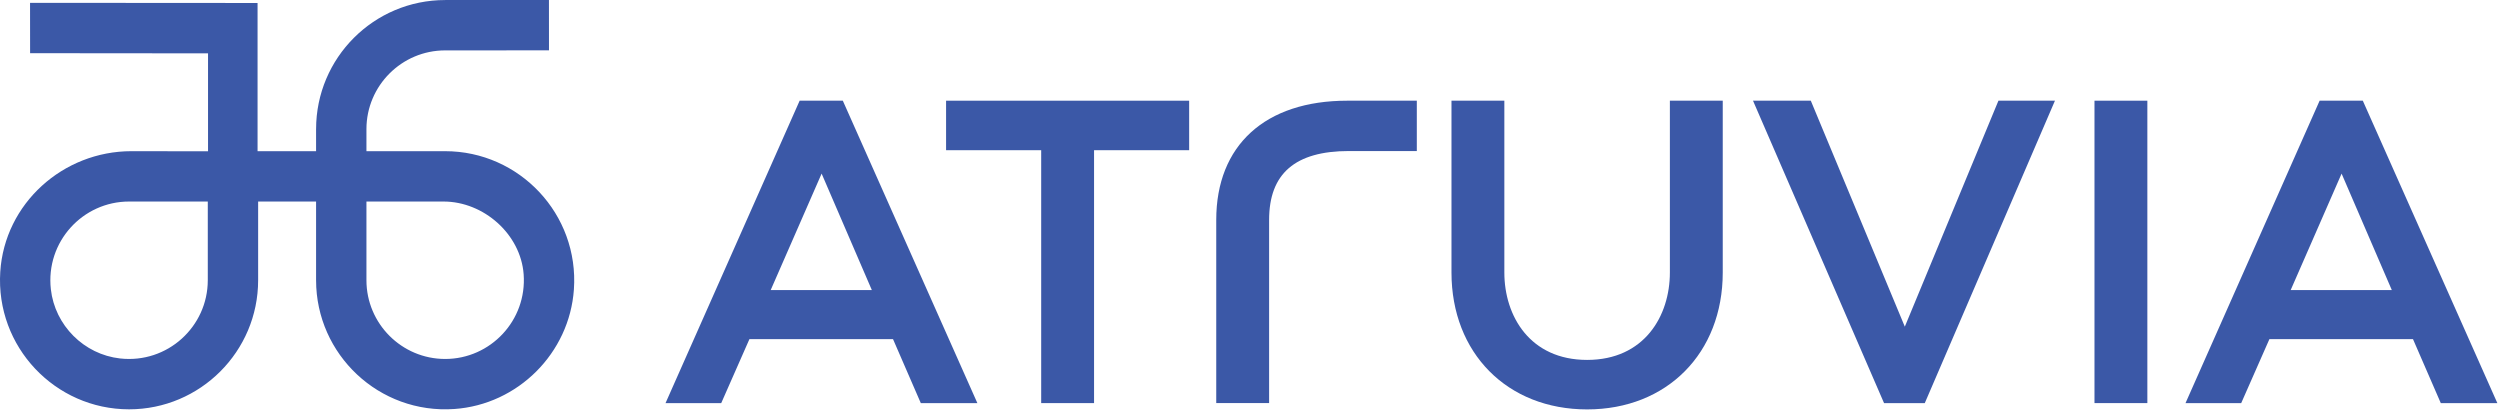
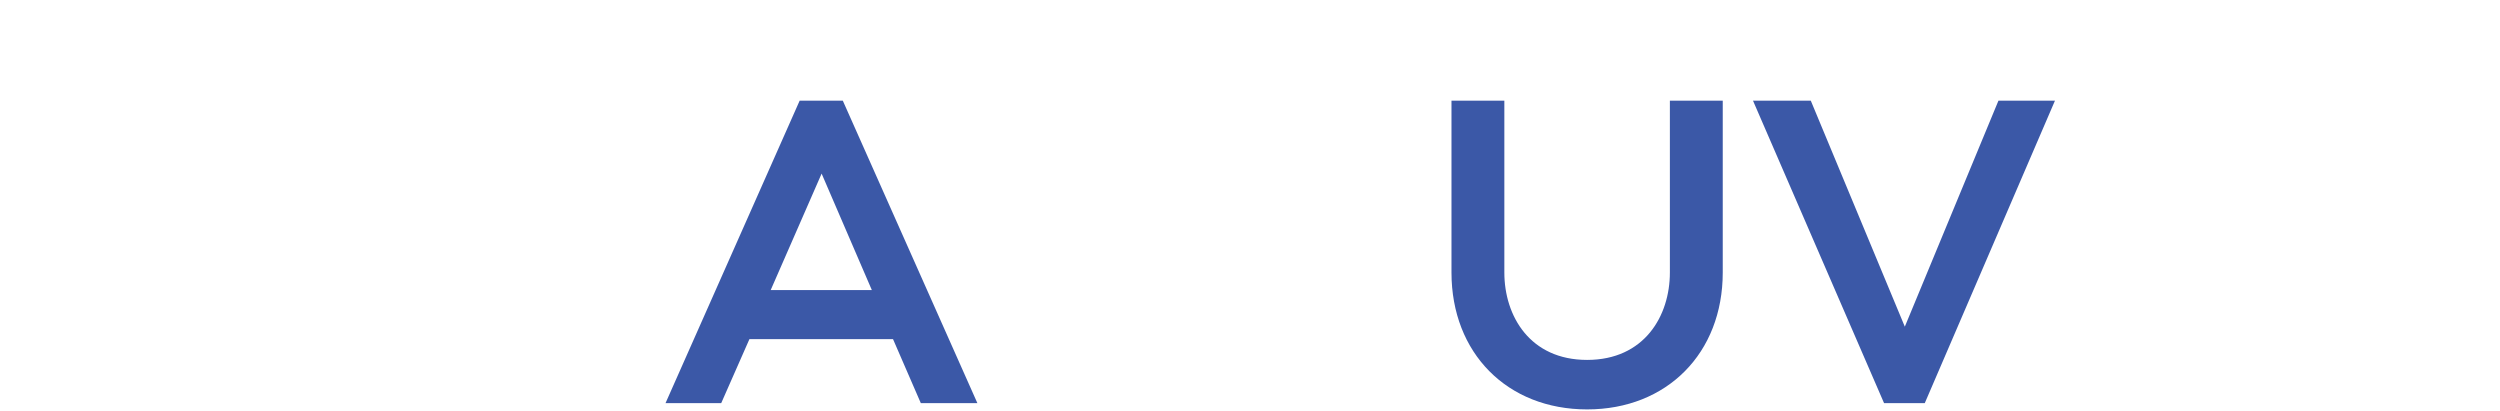
<svg xmlns="http://www.w3.org/2000/svg" width="100%" height="100%" viewBox="0 0 797 131" version="1.1" xml:space="preserve" style="fill-rule:evenodd;clip-rule:evenodd;stroke-linejoin:round;stroke-miterlimit:2;">
  <g>
    <path d="M245.698,92.469l16.235,-37.125l16.008,37.125l-32.243,-0Zm9.229,-60.368l-42.754,96.407l17.755,-0l8.988,-20.392l45.782,-0l8.854,20.392l18.035,-0l-42.895,-96.407l-13.765,-0Z" style="fill:#3b58a7;fill-rule:nonzero;" />
-     <path d="M301.611,47.883l30.321,-0l0,80.625l16.853,-0l0,-80.625l30.317,-0l0,-15.782l-77.491,-0l0,15.782Z" style="fill:#3b58a7;fill-rule:nonzero;" />
-     <path d="M141.917,114.437c-13.838,-0 -25.096,-11.256 -25.096,-25.093l0,-25.096l24.577,-0c12.803,-0 24.583,10.402 25.539,23.17c1.105,14.703 -10.547,27.019 -25.02,27.019Zm-75.674,-25.093l-0.002,-0c0,14.782 -12.846,26.62 -27.961,24.934c-11.513,-1.284 -20.781,-10.552 -22.067,-22.063c-1.686,-15.117 10.151,-27.967 24.935,-27.967l25.095,-0l0,25.096Zm75.674,-41.148l-25.096,-0l0,-7.037c0,-13.838 11.258,-25.094 25.096,-25.094l0,-0.002l33.101,-0.009l-0.012,-16.054l-33.089,0.011l0,0.002c-22.725,0 -41.146,18.422 -41.146,41.146l-0.004,-0l0,7.037l-18.655,-0l0,-47.244l-72.532,-0.049l0.018,16.052l56.724,0.052l0,31.223l-24.437,-0.034c-21.817,-0 -40.416,16.698 -41.8,38.473c-1.519,23.895 17.488,43.822 41.063,43.822c22.686,-0 41.141,-18.455 41.147,-41.138l0,-25.105l18.472,-0l0,25.105l0.002,-0c0.005,23.656 20.078,42.714 44.089,41.034c20.269,-1.415 36.687,-17.835 38.102,-38.102c1.678,-24.013 -17.383,-44.089 -41.043,-44.089Z" style="fill:#3b58a7;fill-rule:nonzero;" />
-     <path d="M387.738,70.109l0,58.399l16.855,-0l0,-58.399c0,-14.776 8.323,-21.958 25.445,-21.958l21.642,0l0,-16.05l-22.178,-0c-26.151,-0 -41.764,14.208 -41.764,38.008Z" style="fill:#3b58a7;fill-rule:nonzero;" />
    <path d="M532.357,86.878c0,13.868 -8.158,27.861 -26.386,27.861c-18.226,-0 -26.386,-13.993 -26.386,-27.861l0,-54.777l-16.853,-0l0,54.777c0,25.695 17.78,43.642 43.239,43.642c25.458,-0 43.24,-17.947 43.24,-43.642l0,-54.777l-16.854,-0l0,54.777Z" style="fill:#3b58a7;fill-rule:nonzero;" />
    <path d="M607.255,104.139l-29.972,-72.038l-18.425,-0l41.774,96.407l12.988,-0l41.497,-96.407l-18.018,-0l-29.844,72.038Z" style="fill:#3b58a7;fill-rule:nonzero;" />
-     <rect x="667.723" y="32.101" width="16.854" height="96.407" style="fill:#3b58a7;fill-rule:nonzero;" />
-     <path d="M730.267,92.473l16.234,-37.125l16.008,37.125l-32.242,-0Zm22.996,-60.371l-13.768,-0l-42.754,96.409l17.755,-0l8.989,-20.392l45.779,-0l8.859,20.392l18.032,-0l-42.892,-96.409Z" style="fill:#3b58a7;fill-rule:nonzero;" />
  </g>
</svg>